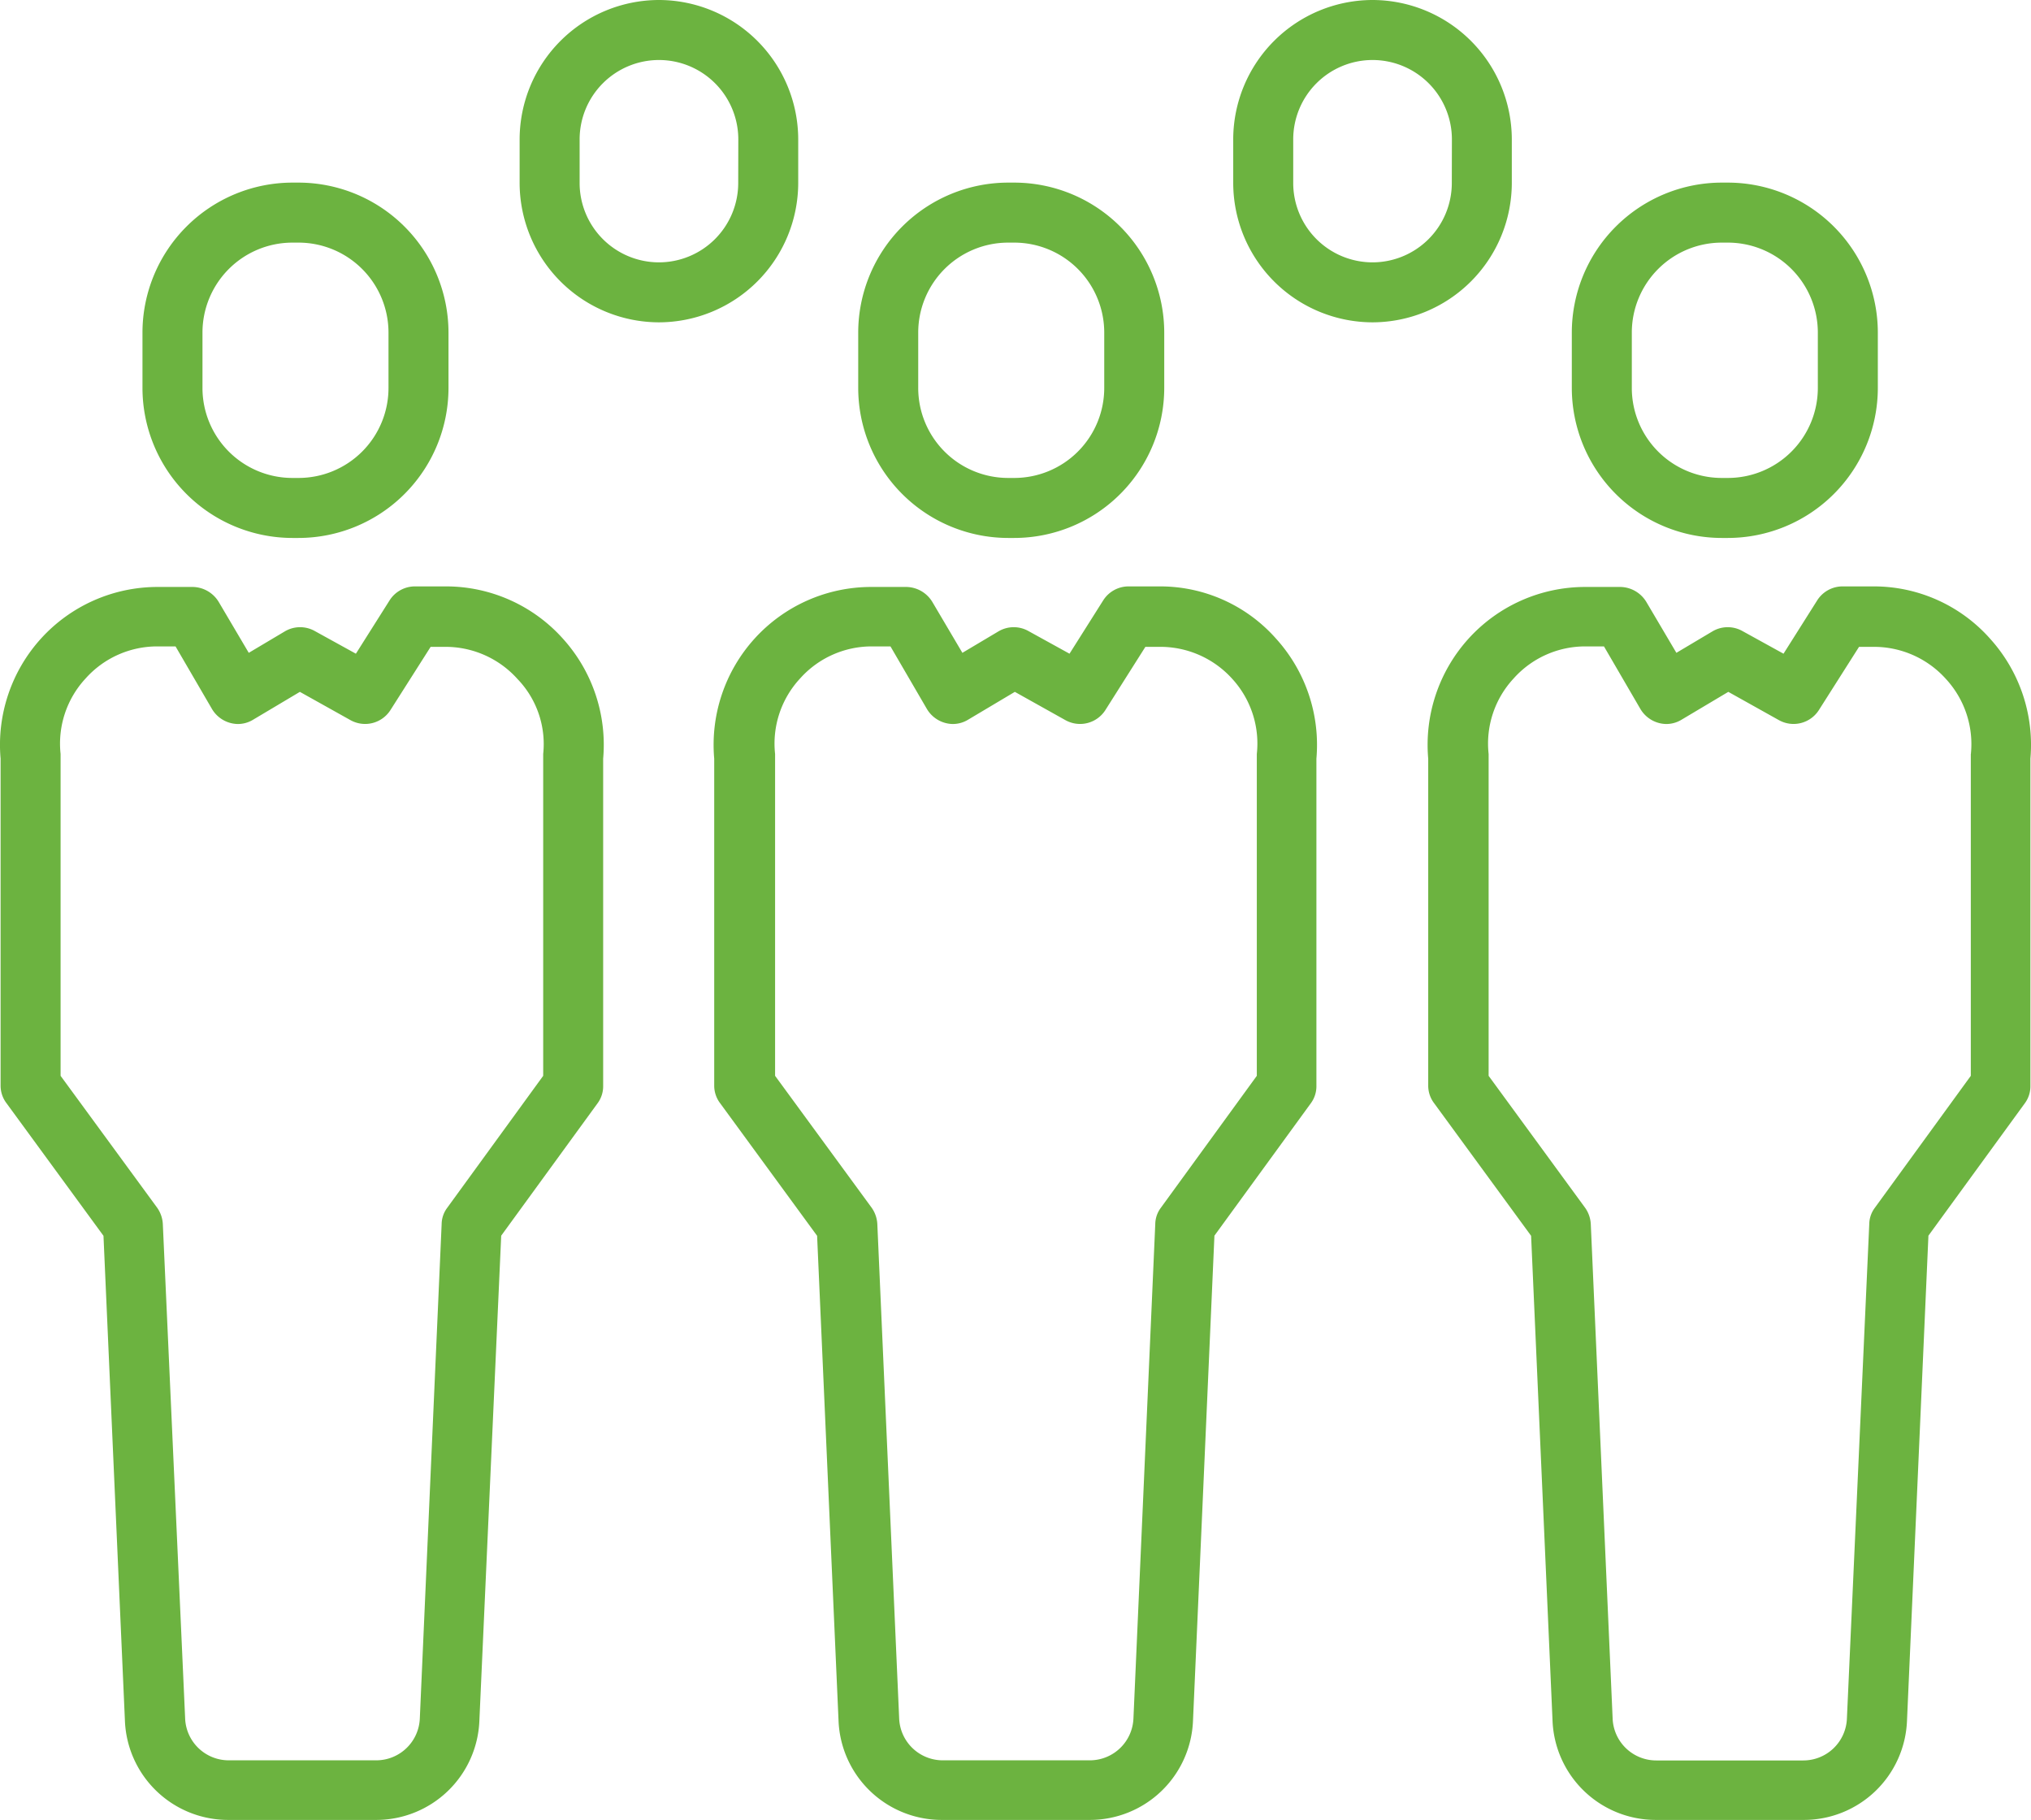
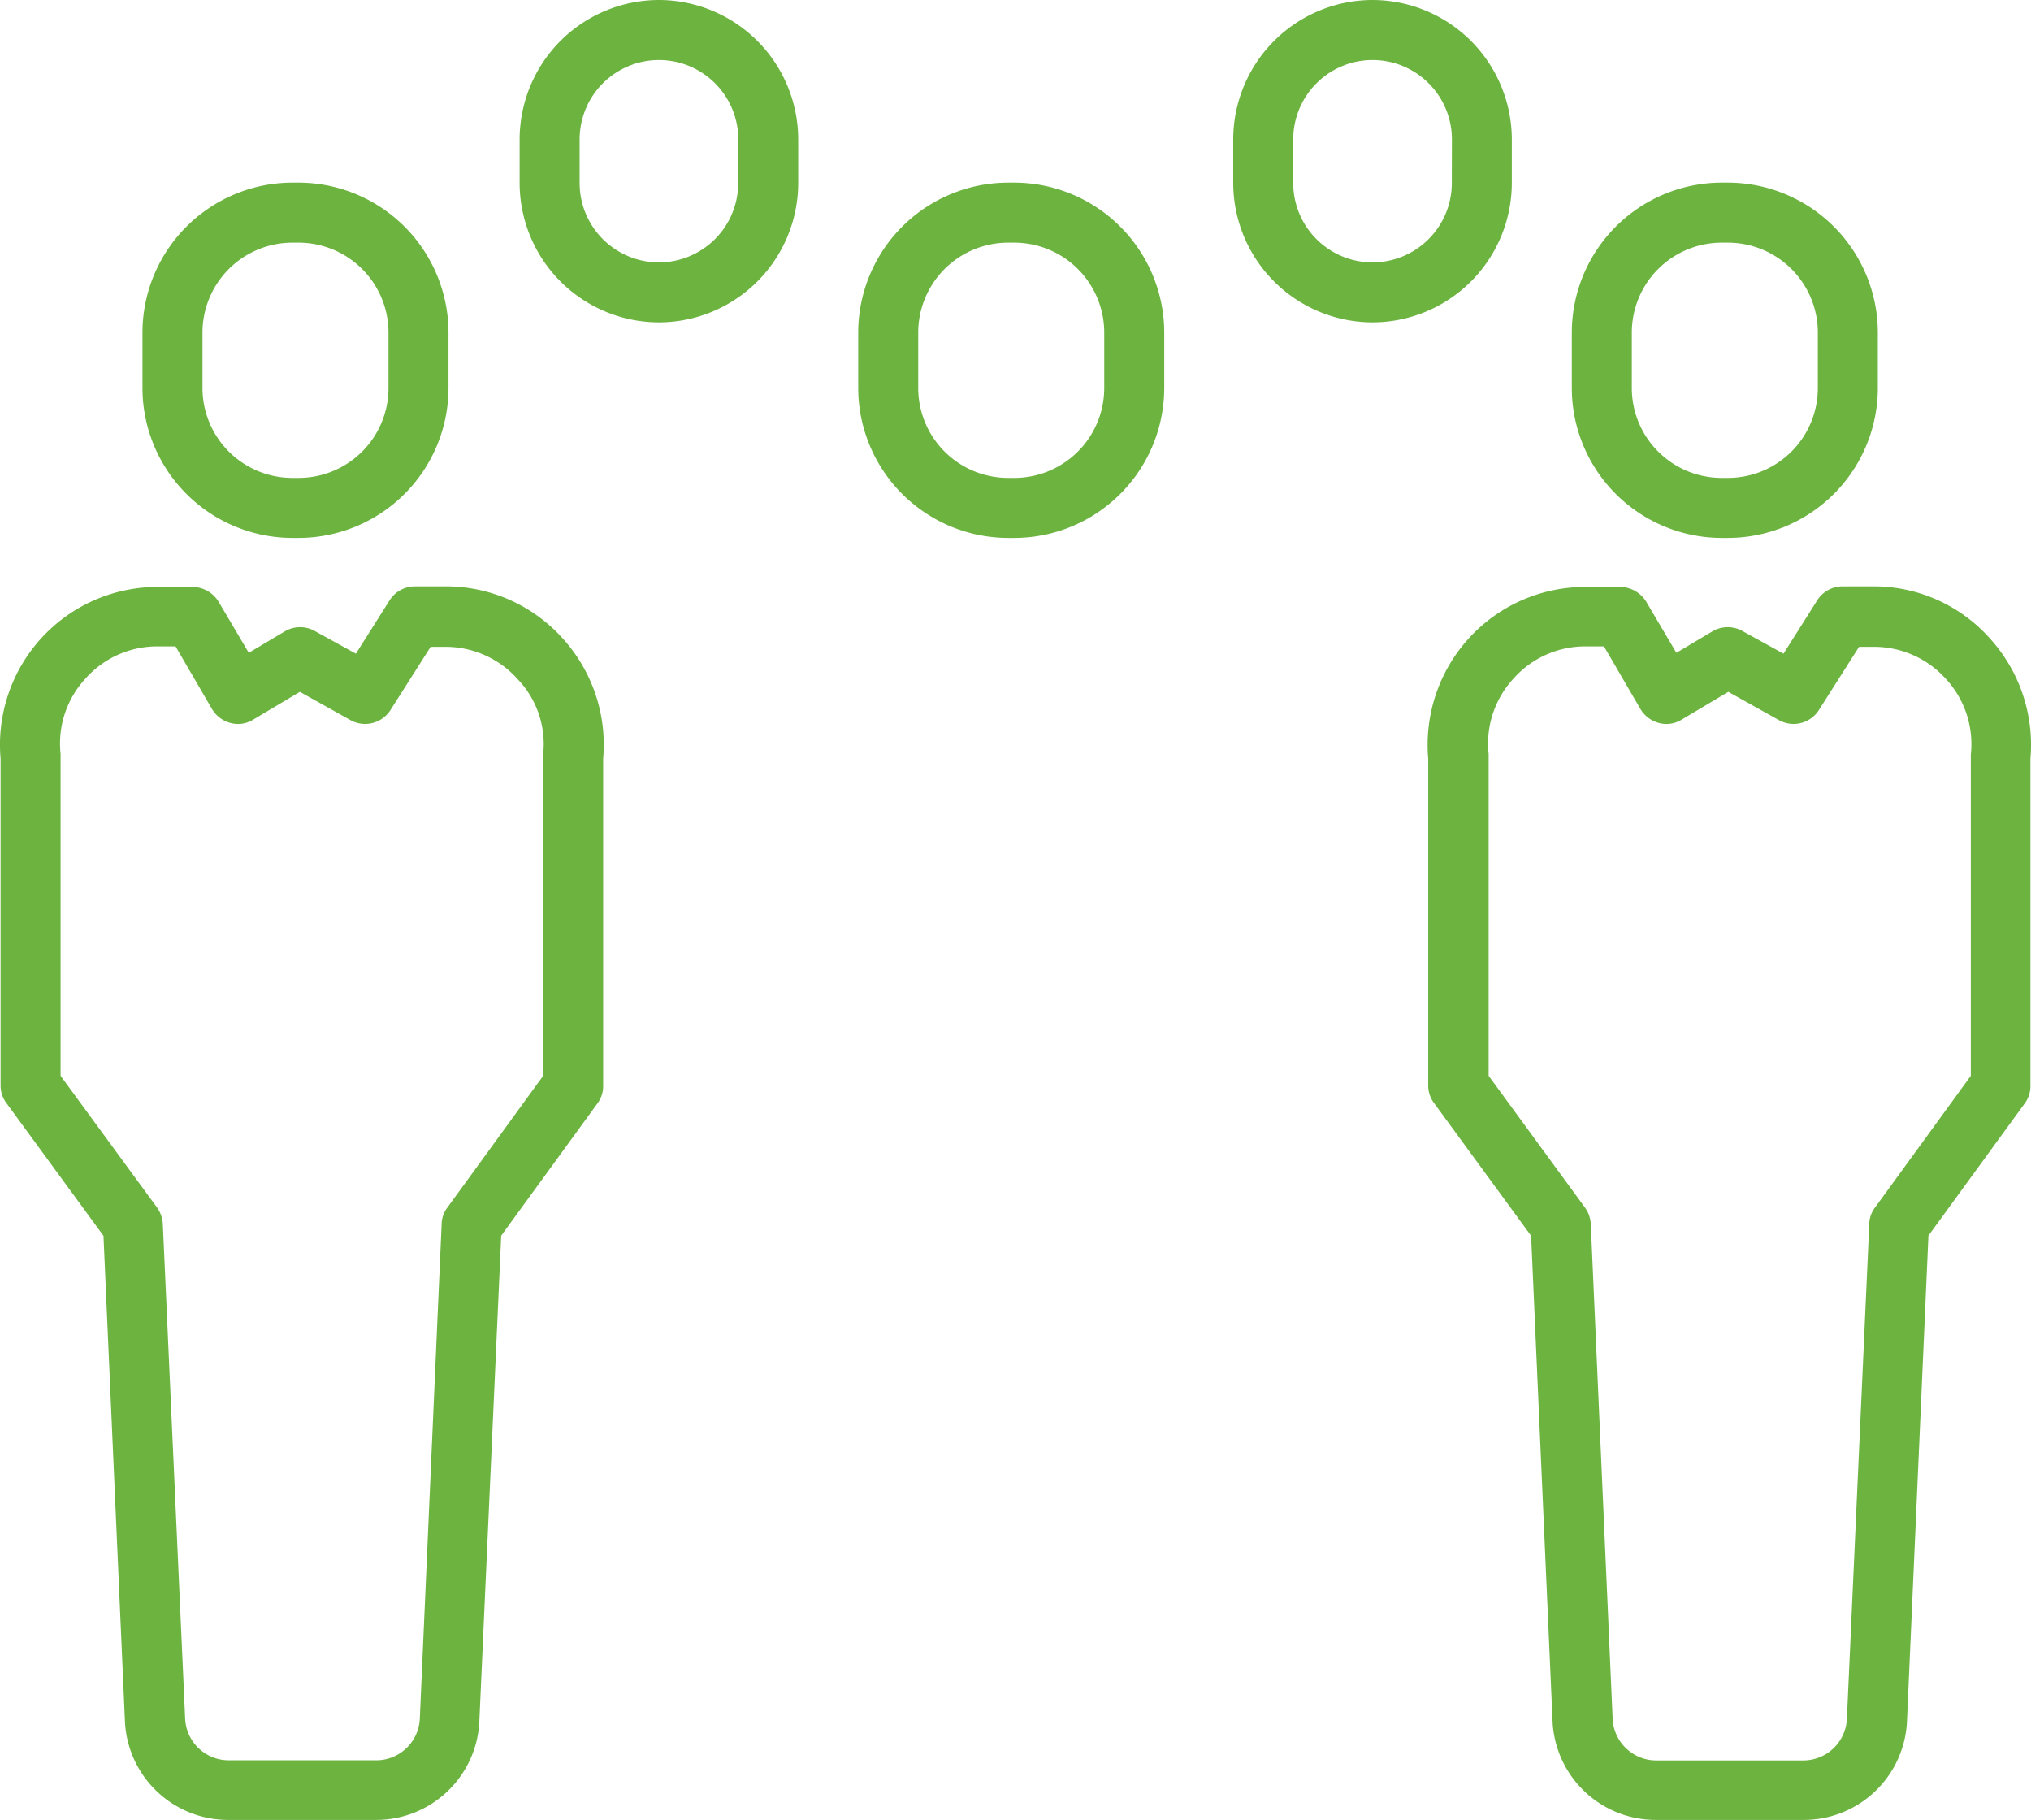
<svg xmlns="http://www.w3.org/2000/svg" width="65.16" height="58.384" viewBox="0 0 65.16 58.384">
  <g id="Grupo_216" data-name="Grupo 216" transform="translate(-325.42 -1298.309)">
    <path id="Trazado_315" data-name="Trazado 315" d="M-1.778-1.168v-1.4A4.478,4.478,0,0,0-6.247-7.04a4.478,4.478,0,0,0-4.469,4.469v1.4A4.478,4.478,0,0,0-6.247,3.3,4.478,4.478,0,0,0-1.778-1.168m-1.925,0A2.546,2.546,0,0,1-6.247,1.376,2.546,2.546,0,0,1-8.791-1.168v-1.4A2.547,2.547,0,0,1-6.247-5.115,2.547,2.547,0,0,1-3.7-2.571Z" transform="translate(352.807 1305.349)" fill="#6cb340" />
    <path id="Trazado_316" data-name="Trazado 316" d="M-1.778-1.168v-1.4A4.478,4.478,0,0,0-6.247-7.04a4.478,4.478,0,0,0-4.469,4.469v1.4A4.478,4.478,0,0,0-6.247,3.3,4.478,4.478,0,0,0-1.778-1.168m-1.925,0A2.546,2.546,0,0,1-6.247,1.376,2.546,2.546,0,0,1-8.791-1.168v-1.4A2.547,2.547,0,0,1-6.247-5.115,2.547,2.547,0,0,1-3.7-2.571Z" transform="translate(375.701 1305.349)" fill="#6cb340" />
    <path id="Trazado_317" data-name="Trazado 317" d="M-.958-2.268h.193A4.817,4.817,0,0,0,4.048-7.081V-8.855A4.817,4.817,0,0,0-.765-13.667H-.958A4.817,4.817,0,0,0-5.77-8.855v1.774A4.817,4.817,0,0,0-.958-2.268M-3.845-8.855A2.887,2.887,0,0,1-.958-11.742h.193A2.887,2.887,0,0,1,2.123-8.855v1.774A2.887,2.887,0,0,1-.765-4.193H-.958A2.887,2.887,0,0,1-3.845-7.081Z" transform="translate(381.618 1317.834)" fill="#6cb340" />
    <path id="Trazado_318" data-name="Trazado 318" d="M-2.846,0h-.99a.964.964,0,0,0-.812.44L-5.734,2.159l-1.32-.728a.963.963,0,0,0-.962.013l-1.155.687L-10.134.5a.993.993,0,0,0-.825-.482h-1.128A5.051,5.051,0,0,0-15.84,1.677a5.075,5.075,0,0,0-1.293,3.85V16.019a.927.927,0,0,0,.193.564l3.108,4.249.687,15.538a3.314,3.314,0,0,0,3.328,3.2H-5.1a3.313,3.313,0,0,0,3.328-3.19l.687-15.552,3.094-4.249a.919.919,0,0,0,.178-.564V5.527A5.075,5.075,0,0,0,.893,1.677,4.983,4.983,0,0,0-2.846,0M.275,5.376V15.7l-3.08,4.235a.892.892,0,0,0-.178.522L-3.7,36.315a1.4,1.4,0,0,1-1.4,1.347H-9.817a1.4,1.4,0,0,1-1.4-1.361l-.7-15.84a.988.988,0,0,0-.178-.522L-15.195,15.7V5.376a3.067,3.067,0,0,1,.8-2.42,3.078,3.078,0,0,1,2.324-1.031h.577l1.169,2.008a.983.983,0,0,0,.811.481.938.938,0,0,0,.509-.138l1.5-.893,1.623.907a.964.964,0,0,0,1.279-.317l1.292-2.034h.468A3.1,3.1,0,0,1-.523,2.97a3.083,3.083,0,0,1,.8,2.406" transform="translate(388.374 1317.12)" fill="#6cb340" />
    <path id="Trazado_319" data-name="Trazado 319" d="M-.958-2.268h.193A4.817,4.817,0,0,0,4.048-7.081V-8.855A4.817,4.817,0,0,0-.765-13.667H-.958A4.817,4.817,0,0,0-5.77-8.855v1.774A4.817,4.817,0,0,0-.958-2.268M-3.845-8.855A2.887,2.887,0,0,1-.958-11.742h.193A2.887,2.887,0,0,1,2.123-8.855v1.774A2.887,2.887,0,0,1-.765-4.193H-.958A2.887,2.887,0,0,1-3.845-7.081Z" transform="translate(358.724 1317.834)" fill="#6cb340" />
-     <path id="Trazado_320" data-name="Trazado 320" d="M-2.846,0h-.99a.964.964,0,0,0-.812.44L-5.734,2.159l-1.32-.728a.963.963,0,0,0-.962.013l-1.155.687L-10.134.5a.993.993,0,0,0-.825-.482h-1.128A5.051,5.051,0,0,0-15.84,1.677a5.075,5.075,0,0,0-1.293,3.85V16.019a.927.927,0,0,0,.193.564l3.108,4.249.687,15.538a3.314,3.314,0,0,0,3.328,3.2H-5.1a3.313,3.313,0,0,0,3.328-3.19l.687-15.552,3.094-4.249a.919.919,0,0,0,.178-.564V5.527A5.075,5.075,0,0,0,.893,1.677,4.962,4.962,0,0,0-2.846,0M.275,5.376V15.7l-3.08,4.235a.892.892,0,0,0-.178.522l-.7,15.854a1.4,1.4,0,0,1-1.4,1.347H-9.8a1.4,1.4,0,0,1-1.4-1.361l-.7-15.84a1,1,0,0,0-.179-.522L-15.18,15.7V5.376a3.07,3.07,0,0,1,.8-2.42,3.08,3.08,0,0,1,2.324-1.031h.578l1.169,2.008a.985.985,0,0,0,.812.481.941.941,0,0,0,.509-.138l1.5-.893,1.622.907a.964.964,0,0,0,1.279-.317L-3.3,1.939h.467A3.106,3.106,0,0,1-.509,2.97,3.073,3.073,0,0,1,.275,5.376" transform="translate(365.467 1317.12)" fill="#6cb340" />
    <path id="Trazado_321" data-name="Trazado 321" d="M-.958-2.268h.193A4.817,4.817,0,0,0,4.048-7.081V-8.855A4.817,4.817,0,0,0-.765-13.667H-.958A4.817,4.817,0,0,0-5.77-8.855v1.774A4.817,4.817,0,0,0-.958-2.268M-3.845-8.855A2.887,2.887,0,0,1-.958-11.742h.193A2.887,2.887,0,0,1,2.123-8.855v1.774A2.887,2.887,0,0,1-.765-4.193H-.958A2.887,2.887,0,0,1-3.845-7.081Z" transform="translate(335.761 1317.834)" fill="#6cb340" />
    <path id="Trazado_322" data-name="Trazado 322" d="M-2.846,0h-.99a.964.964,0,0,0-.812.44L-5.734,2.159l-1.32-.728a.963.963,0,0,0-.962.013l-1.155.687L-10.134.5a.993.993,0,0,0-.825-.482h-1.128A5.051,5.051,0,0,0-15.84,1.677a5.075,5.075,0,0,0-1.293,3.85V16.019a.927.927,0,0,0,.193.564l3.108,4.249.687,15.538a3.314,3.314,0,0,0,3.328,3.2H-5.1a3.313,3.313,0,0,0,3.328-3.19l.7-15.552,3.093-4.249a.919.919,0,0,0,.178-.564V5.527A5.075,5.075,0,0,0,.908,1.677,5.035,5.035,0,0,0-2.846,0M.275,5.376V15.7l-3.08,4.235a.892.892,0,0,0-.178.522l-.7,15.854a1.4,1.4,0,0,1-1.4,1.347h-4.73a1.4,1.4,0,0,1-1.4-1.361l-.715-15.84a1,1,0,0,0-.179-.522L-15.208,15.7V5.376a3.07,3.07,0,0,1,.8-2.42,3.08,3.08,0,0,1,2.324-1.031h.564l1.169,2.008a.983.983,0,0,0,.811.481.938.938,0,0,0,.509-.138l1.5-.893,1.623.907a.964.964,0,0,0,1.279-.317l1.293-2.034h.467A3.1,3.1,0,0,1-.55,2.97,3.006,3.006,0,0,1,.275,5.376" transform="translate(342.572 1317.12)" fill="#6cb340" />
    <path id="Trazado_323" data-name="Trazado 323" d="M0-11.616H65.16V-70H0Z" transform="translate(325.42 1368.31)" fill="none" />
  </g>
</svg>